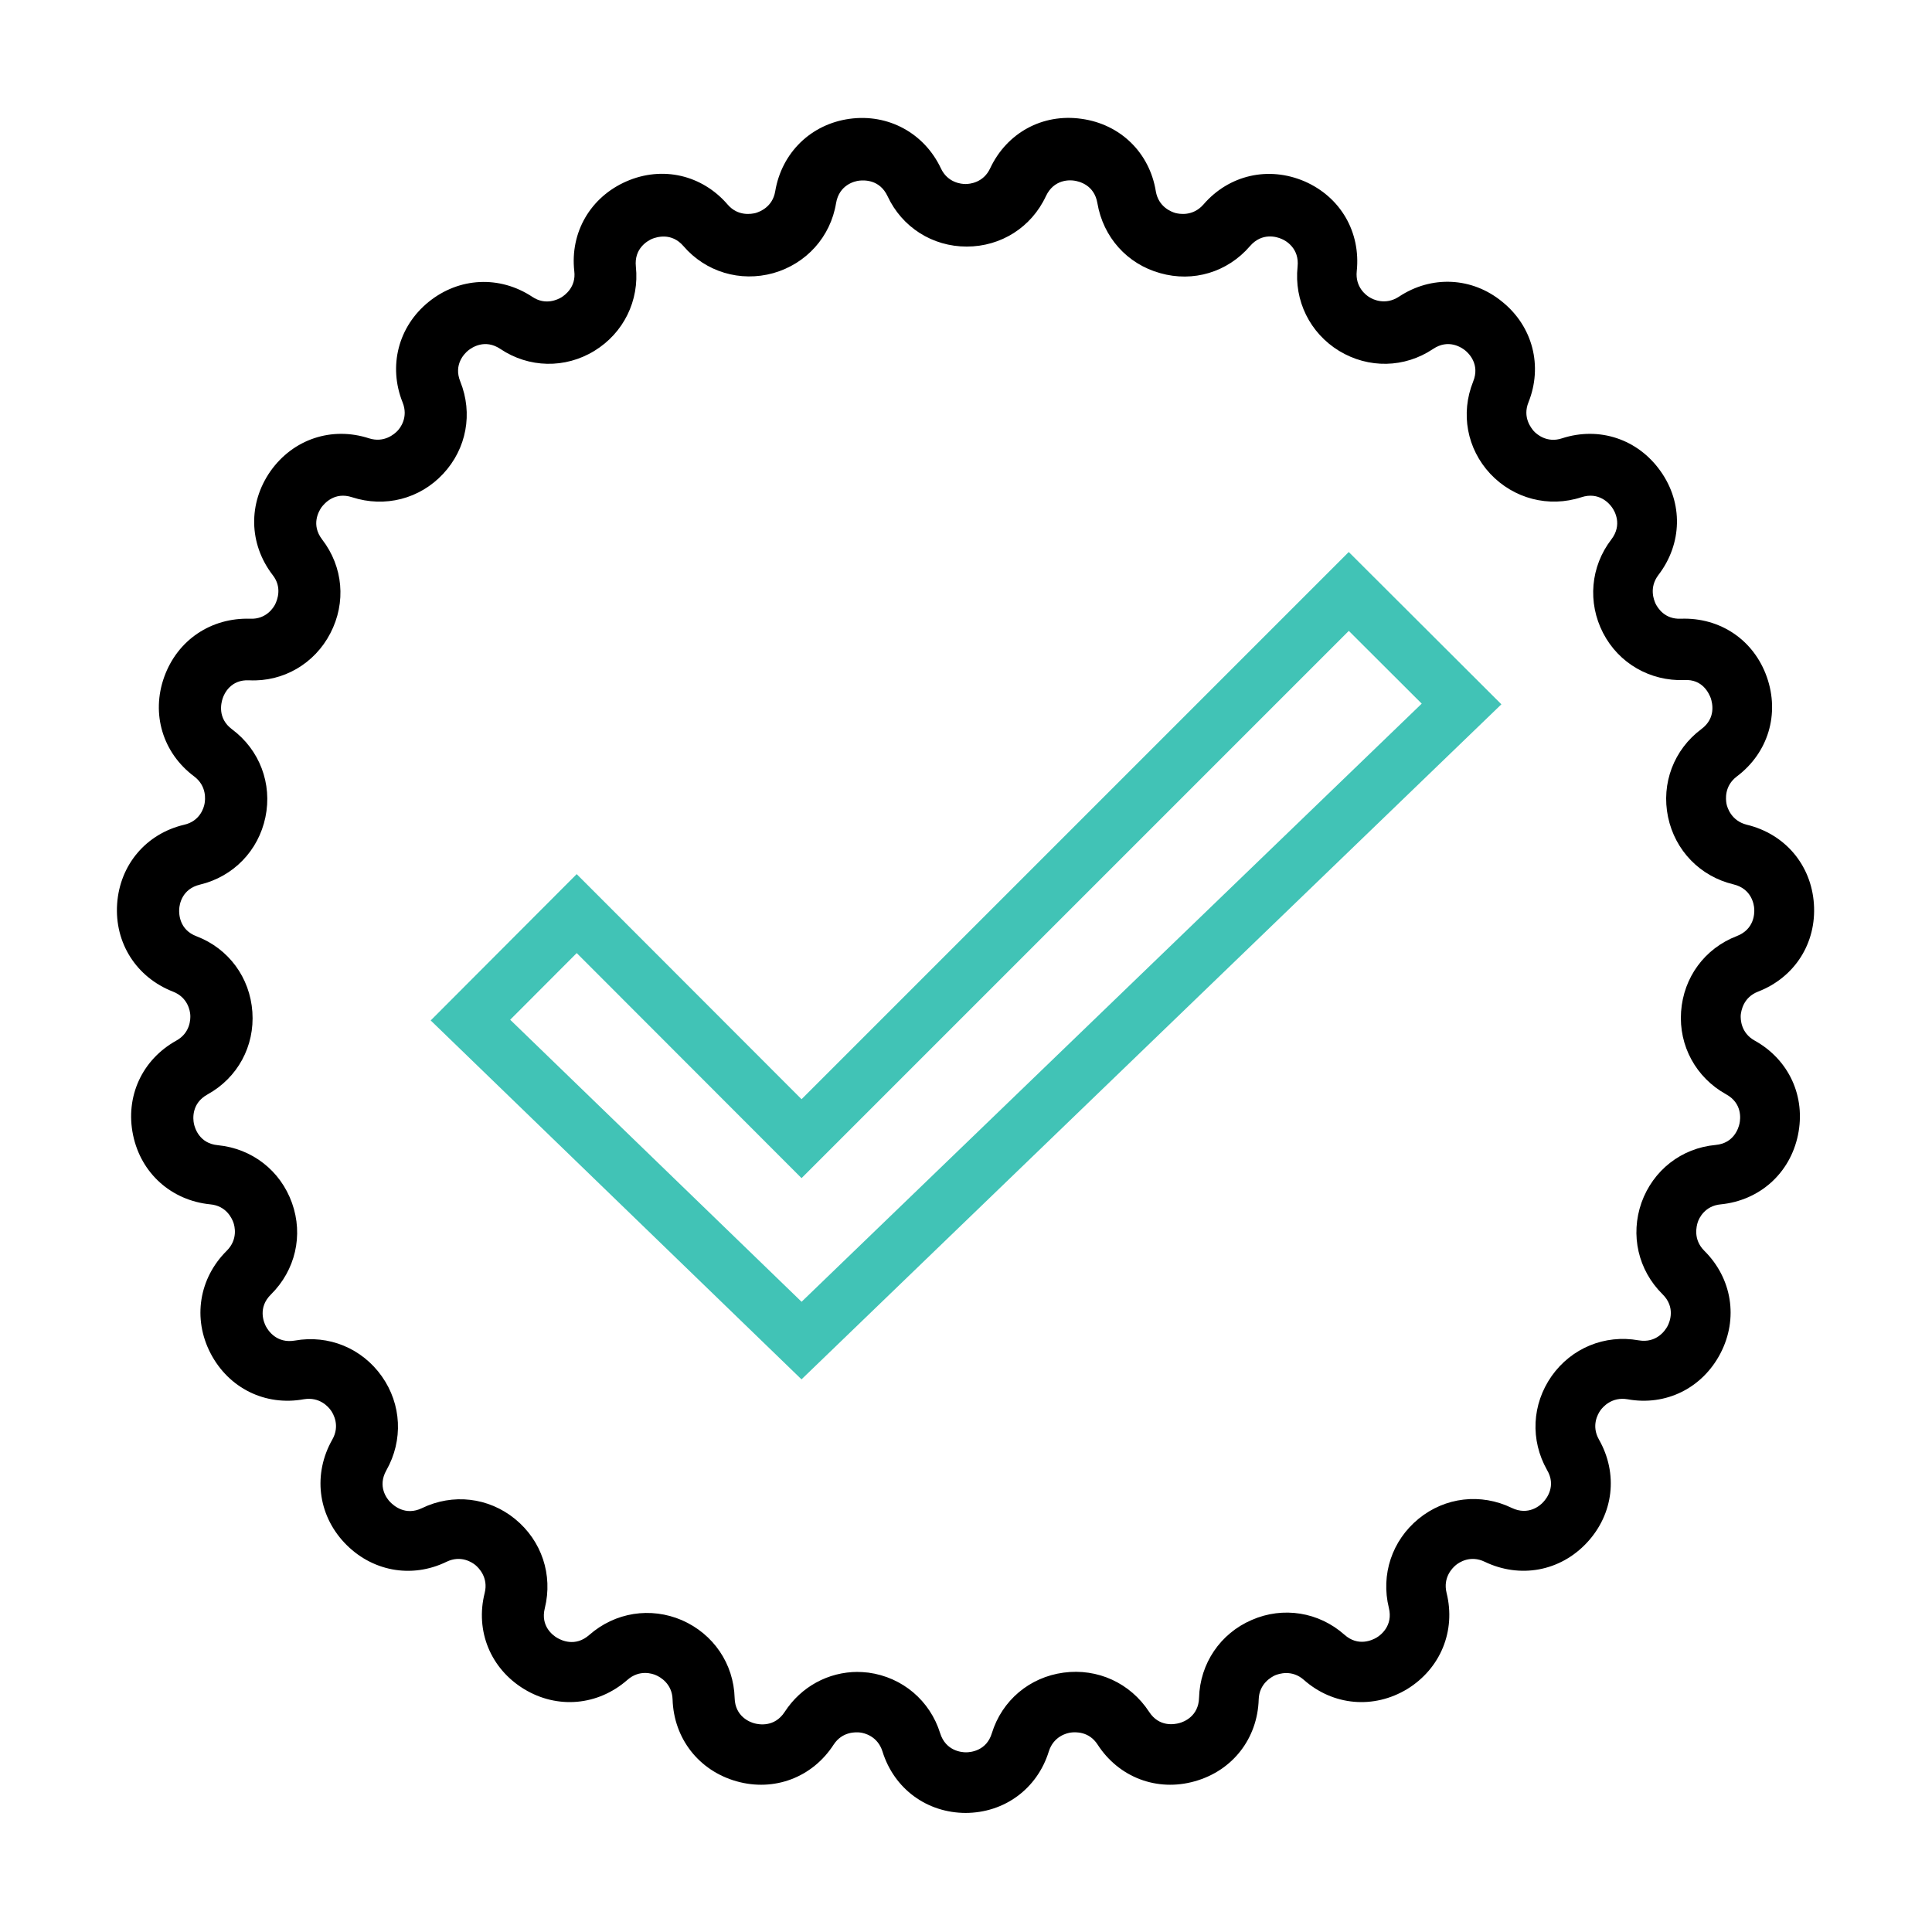
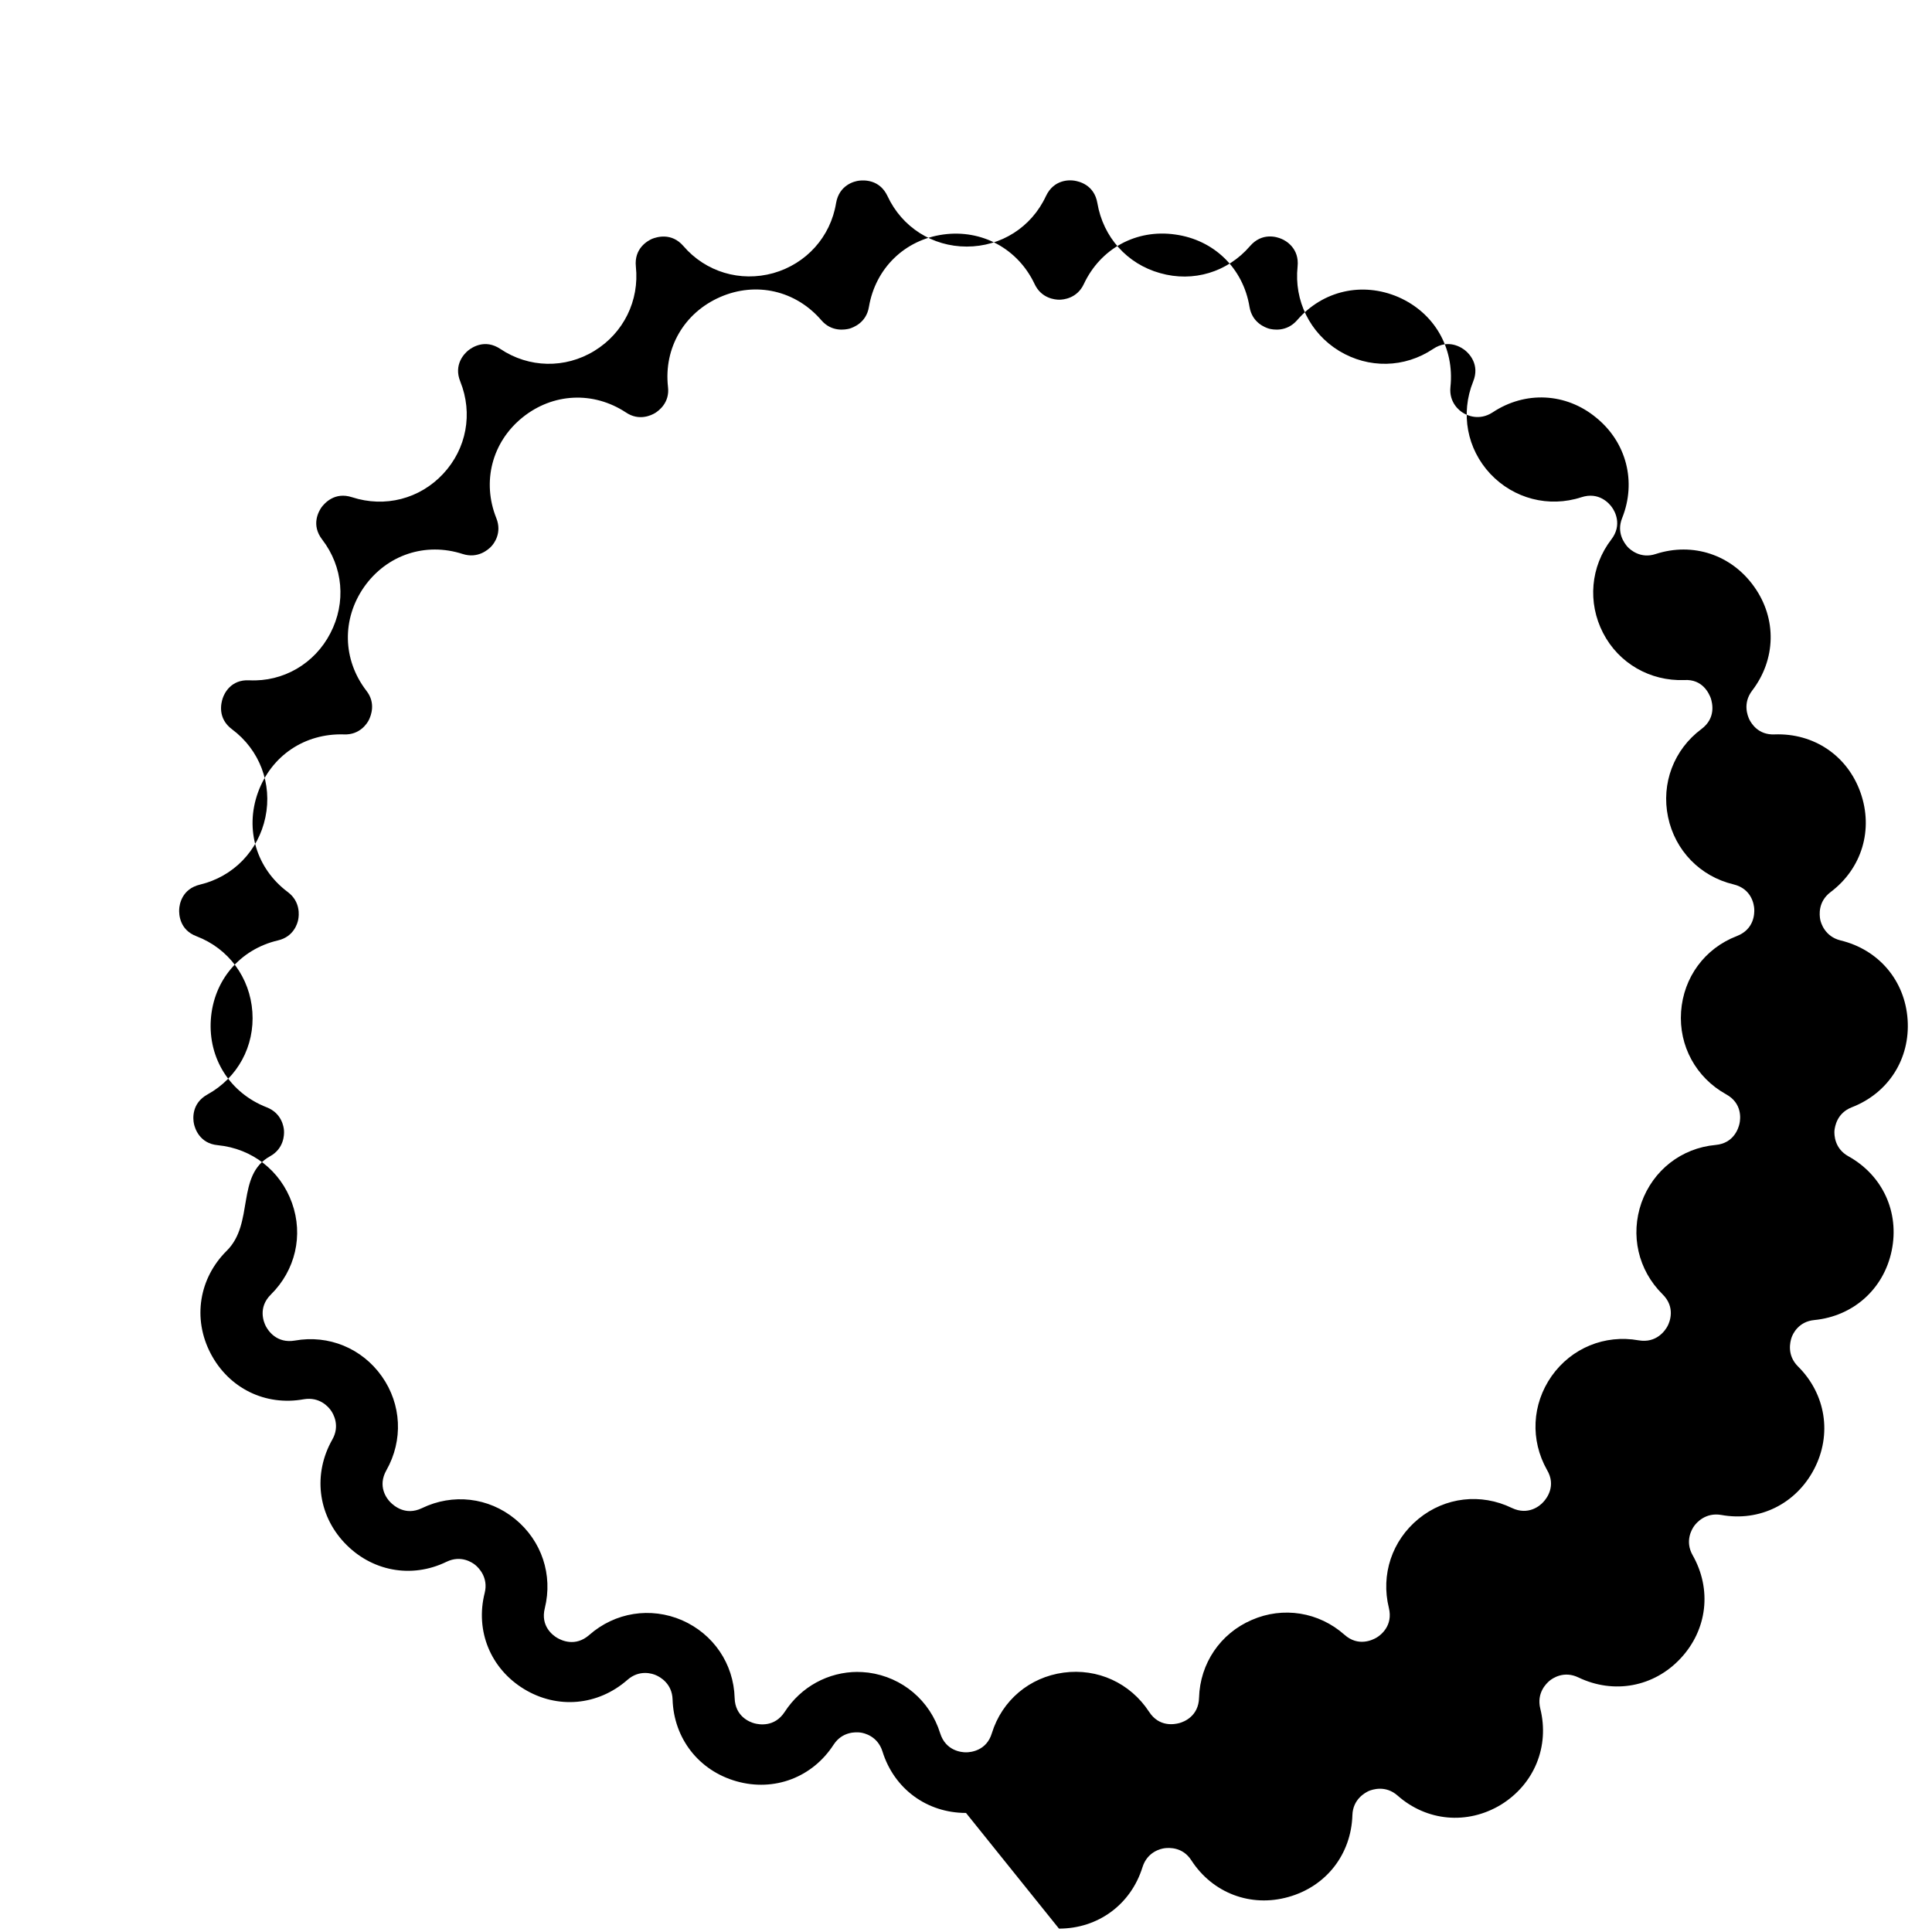
<svg xmlns="http://www.w3.org/2000/svg" id="Capa_1" data-name="Capa 1" viewBox="0 0 80 80">
  <defs>
    <style>
      .cls-1 {
        fill: none;
        stroke: #41c3b6;
        stroke-miterlimit: 10;
        stroke-width: 2.31px;
      }
    </style>
  </defs>
-   <path d="M40,75.07h0c-1.62,0-2.98-1-3.46-2.55-.2-.63-.75-.76-.92-.78-.17-.02-.74-.05-1.1.5-.88,1.36-2.46,1.96-4.02,1.52-1.56-.44-2.6-1.77-2.65-3.39-.02-.66-.52-.93-.68-1-.15-.07-.69-.25-1.19.19-1.22,1.07-2.9,1.22-4.28.38-1.38-.84-2.03-2.4-1.63-3.98.16-.64-.25-1.04-.38-1.15-.13-.11-.6-.43-1.2-.14-1.46.71-3.12.39-4.23-.79-1.11-1.18-1.3-2.86-.5-4.27.33-.58.04-1.07-.06-1.21-.1-.14-.46-.57-1.12-.46-1.6.29-3.11-.46-3.86-1.9s-.48-3.11.67-4.25c.47-.47.33-1.02.27-1.18-.06-.16-.29-.68-.95-.74-1.61-.16-2.87-1.28-3.2-2.87s.37-3.12,1.79-3.91c.58-.32.59-.89.58-1.06-.01-.17-.1-.73-.72-.97-1.51-.59-2.42-2.01-2.31-3.63.11-1.62,1.2-2.91,2.78-3.28.65-.15.81-.7.84-.87.03-.16.1-.73-.43-1.13-1.3-.97-1.79-2.59-1.24-4.12s1.94-2.46,3.56-2.41c.66.03.97-.46,1.04-.61s.3-.68-.11-1.2c-.99-1.29-1.02-2.97-.09-4.3.94-1.33,2.54-1.86,4.08-1.36.63.2,1.05-.18,1.17-.3s.47-.57.22-1.19c-.6-1.5-.18-3.14,1.08-4.16,1.26-1.02,2.94-1.1,4.29-.21.55.37,1.06.11,1.21.02.14-.09.61-.42.53-1.08-.18-1.61.67-3.07,2.16-3.72,1.49-.65,3.13-.27,4.19.96.43.5.99.39,1.16.35.16-.05.7-.24.81-.9.27-1.6,1.48-2.78,3.08-3,1.6-.22,3.09.59,3.78,2.05.28.6.85.65,1.02.65s.74-.05,1.02-.65c.69-1.47,2.17-2.28,3.78-2.05,1.61.22,2.82,1.4,3.08,3,.11.65.64.85.81.9.16.04.72.15,1.16-.35,1.06-1.23,2.7-1.6,4.19-.96,1.49.65,2.33,2.1,2.16,3.72-.07.66.39,1,.53,1.08.14.09.65.34,1.21-.02,1.35-.9,3.04-.82,4.29.21,1.26,1.02,1.68,2.66,1.08,4.16-.25.62.11,1.06.22,1.19.11.12.54.51,1.17.3,1.54-.5,3.14.03,4.08,1.36.94,1.32.9,3.01-.09,4.3-.4.53-.18,1.05-.11,1.2.08.15.36.64,1.04.61,1.63-.06,3.02.88,3.56,2.41.54,1.53.06,3.14-1.24,4.12-.53.4-.46.96-.43,1.13.03.16.2.71.84.87,1.58.38,2.67,1.66,2.78,3.28.11,1.62-.79,3.04-2.31,3.63-.62.24-.7.8-.72.97-.01.17,0,.74.58,1.06,1.42.79,2.12,2.32,1.79,3.91s-1.59,2.71-3.2,2.87c-.66.06-.9.58-.95.74s-.2.71.27,1.18c1.15,1.14,1.42,2.81.67,4.25-.75,1.44-2.26,2.19-3.85,1.9-.65-.11-1.02.32-1.12.46-.1.14-.39.63-.06,1.21.8,1.41.61,3.08-.5,4.27-1.11,1.19-2.77,1.49-4.23.79-.6-.29-1.07.03-1.2.14-.13.11-.54.5-.38,1.15.39,1.57-.25,3.13-1.63,3.98-1.39.84-3.07.69-4.28-.38-.5-.44-1.04-.25-1.19-.19-.15.07-.66.34-.68,1-.05,1.62-1.08,2.95-2.65,3.39-1.56.44-3.14-.16-4.02-1.52-.36-.56-.93-.52-1.1-.5-.17.02-.72.15-.92.78-.48,1.55-1.84,2.55-3.46,2.55ZM35.45,69.23c.17,0,.34.01.51.03,1.41.19,2.55,1.16,2.97,2.51.23.73.88.79,1.07.79h0c.19,0,.85-.06,1.07-.79.42-1.36,1.56-2.32,2.97-2.51,1.41-.19,2.76.43,3.54,1.62.42.65,1.06.52,1.25.47.19-.05.8-.28.82-1.05.04-1.42.88-2.66,2.18-3.22,1.3-.57,2.78-.33,3.84.61.57.51,1.16.22,1.33.12.17-.1.69-.49.51-1.23-.34-1.38.13-2.79,1.23-3.69,1.1-.9,2.58-1.07,3.86-.45.69.33,1.18-.1,1.31-.25.13-.14.54-.66.15-1.32-.7-1.24-.63-2.72.19-3.89.82-1.16,2.2-1.73,3.6-1.48.75.13,1.11-.42,1.2-.59.09-.17.34-.78-.21-1.32-1.01-1-1.34-2.45-.87-3.79.48-1.34,1.65-2.26,3.07-2.39.76-.07.95-.7.99-.89.04-.19.12-.84-.56-1.21-1.24-.69-1.96-2-1.86-3.42.1-1.42.98-2.62,2.31-3.13.72-.28.73-.93.72-1.12-.01-.19-.11-.84-.86-1.02-1.38-.33-2.42-1.4-2.71-2.79s.24-2.79,1.38-3.64c.62-.46.45-1.09.39-1.28-.07-.18-.33-.8-1.1-.75-1.41.05-2.71-.69-3.36-1.95-.65-1.26-.52-2.75.34-3.87.47-.61.14-1.18.03-1.33-.11-.16-.54-.66-1.27-.42-1.35.44-2.8.06-3.77-.97-.97-1.04-1.24-2.5-.71-3.82.29-.71-.18-1.17-.33-1.29-.15-.12-.69-.49-1.33-.06-1.18.79-2.67.82-3.89.08-1.21-.74-1.87-2.08-1.72-3.49.08-.76-.49-1.08-.67-1.15-.18-.08-.8-.28-1.3.3-.93,1.08-2.35,1.51-3.72,1.12-1.37-.38-2.36-1.49-2.6-2.9-.13-.76-.76-.9-.96-.93-.19-.03-.84-.06-1.17.64h0c-.6,1.29-1.86,2.09-3.28,2.09s-2.68-.8-3.28-2.09c-.33-.7-.98-.66-1.17-.64s-.83.17-.96.93c-.23,1.4-1.23,2.51-2.6,2.9-1.37.38-2.8-.05-3.72-1.12-.5-.58-1.12-.37-1.3-.3-.18.08-.75.39-.67,1.15.15,1.41-.51,2.75-1.72,3.49-1.21.74-2.71.71-3.89-.08-.64-.43-1.18-.06-1.33.06-.15.12-.62.58-.33,1.29.53,1.32.26,2.78-.71,3.82-.97,1.04-2.41,1.41-3.77.97-.73-.24-1.15.26-1.27.42-.11.16-.44.72.03,1.33.87,1.13,1,2.61.34,3.88-.65,1.26-1.95,2.02-3.36,1.95-.77-.04-1.04.56-1.1.75-.06.18-.23.82.39,1.28,1.14.85,1.67,2.25,1.38,3.64s-1.33,2.46-2.71,2.79c-.75.18-.85.82-.86,1.02-.01.19,0,.85.72,1.12,1.33.51,2.21,1.71,2.31,3.13.1,1.42-.61,2.73-1.86,3.42-.67.37-.6,1.02-.56,1.21.04.19.23.82.99.89,1.42.14,2.59,1.05,3.07,2.39.48,1.34.14,2.79-.87,3.79-.55.54-.3,1.15-.21,1.32.09.17.44.72,1.2.59,1.4-.25,2.78.32,3.6,1.48.82,1.16.89,2.65.19,3.89-.38.67.02,1.18.16,1.32s.62.58,1.31.25c1.28-.62,2.76-.45,3.86.45,1.1.9,1.57,2.31,1.23,3.69-.19.75.34,1.13.51,1.23.17.1.75.39,1.33-.12,1.07-.94,2.54-1.17,3.84-.61,1.3.57,2.14,1.8,2.18,3.22.02.77.63,1,.82,1.05.19.05.83.17,1.25-.47.68-1.05,1.81-1.66,3.03-1.66Z" />
-   <polygon class="cls-1" points="33.19 55.51 60.52 29.15 55.85 24.49 33.19 47.15 23.88 37.83 19.48 42.24 33.19 55.51" />
+   <path d="M40,75.07h0c-1.62,0-2.98-1-3.46-2.55-.2-.63-.75-.76-.92-.78-.17-.02-.74-.05-1.1.5-.88,1.36-2.46,1.96-4.02,1.52-1.56-.44-2.6-1.77-2.65-3.39-.02-.66-.52-.93-.68-1-.15-.07-.69-.25-1.19.19-1.22,1.07-2.9,1.22-4.28.38-1.38-.84-2.03-2.4-1.63-3.98.16-.64-.25-1.04-.38-1.15-.13-.11-.6-.43-1.2-.14-1.46.71-3.12.39-4.23-.79-1.11-1.18-1.3-2.86-.5-4.27.33-.58.04-1.07-.06-1.21-.1-.14-.46-.57-1.12-.46-1.6.29-3.11-.46-3.86-1.9s-.48-3.11.67-4.25s.37-3.12,1.79-3.91c.58-.32.59-.89.58-1.06-.01-.17-.1-.73-.72-.97-1.51-.59-2.42-2.01-2.31-3.63.11-1.62,1.2-2.91,2.78-3.28.65-.15.81-.7.84-.87.03-.16.1-.73-.43-1.13-1.3-.97-1.79-2.59-1.24-4.12s1.94-2.46,3.56-2.41c.66.03.97-.46,1.04-.61s.3-.68-.11-1.2c-.99-1.29-1.02-2.97-.09-4.3.94-1.33,2.54-1.86,4.08-1.36.63.2,1.05-.18,1.17-.3s.47-.57.22-1.19c-.6-1.5-.18-3.14,1.08-4.16,1.26-1.02,2.94-1.1,4.29-.21.55.37,1.06.11,1.21.02.14-.09.61-.42.53-1.08-.18-1.61.67-3.07,2.16-3.72,1.49-.65,3.13-.27,4.19.96.43.5.99.39,1.16.35.16-.05.7-.24.81-.9.27-1.6,1.48-2.78,3.08-3,1.6-.22,3.09.59,3.78,2.05.28.6.85.65,1.02.65s.74-.05,1.02-.65c.69-1.47,2.17-2.28,3.78-2.05,1.61.22,2.82,1.4,3.08,3,.11.65.64.85.81.9.16.04.72.15,1.16-.35,1.06-1.23,2.7-1.6,4.19-.96,1.49.65,2.33,2.1,2.16,3.72-.07.66.39,1,.53,1.08.14.09.65.34,1.21-.02,1.35-.9,3.04-.82,4.29.21,1.26,1.02,1.68,2.66,1.08,4.16-.25.62.11,1.06.22,1.19.11.12.54.51,1.17.3,1.54-.5,3.14.03,4.08,1.36.94,1.32.9,3.01-.09,4.3-.4.53-.18,1.05-.11,1.2.08.15.36.64,1.04.61,1.63-.06,3.02.88,3.56,2.41.54,1.53.06,3.14-1.24,4.12-.53.4-.46.96-.43,1.13.03.16.2.71.84.87,1.58.38,2.67,1.66,2.78,3.28.11,1.62-.79,3.04-2.31,3.63-.62.24-.7.8-.72.97-.01.17,0,.74.58,1.06,1.42.79,2.12,2.32,1.79,3.91s-1.59,2.71-3.2,2.87c-.66.06-.9.58-.95.74s-.2.71.27,1.18c1.15,1.14,1.42,2.81.67,4.25-.75,1.44-2.26,2.19-3.85,1.9-.65-.11-1.02.32-1.12.46-.1.14-.39.63-.06,1.21.8,1.41.61,3.08-.5,4.27-1.11,1.19-2.77,1.49-4.23.79-.6-.29-1.07.03-1.2.14-.13.11-.54.5-.38,1.15.39,1.57-.25,3.13-1.63,3.98-1.39.84-3.07.69-4.28-.38-.5-.44-1.04-.25-1.19-.19-.15.07-.66.34-.68,1-.05,1.62-1.08,2.95-2.65,3.39-1.56.44-3.14-.16-4.02-1.52-.36-.56-.93-.52-1.1-.5-.17.02-.72.15-.92.78-.48,1.55-1.84,2.55-3.46,2.55ZM35.45,69.23c.17,0,.34.01.51.03,1.41.19,2.55,1.16,2.97,2.51.23.73.88.79,1.07.79h0c.19,0,.85-.06,1.07-.79.42-1.36,1.56-2.32,2.97-2.51,1.41-.19,2.76.43,3.54,1.62.42.65,1.06.52,1.25.47.19-.05.8-.28.82-1.05.04-1.42.88-2.66,2.18-3.22,1.3-.57,2.78-.33,3.84.61.57.51,1.16.22,1.33.12.17-.1.69-.49.51-1.23-.34-1.38.13-2.79,1.23-3.69,1.1-.9,2.58-1.07,3.86-.45.69.33,1.18-.1,1.31-.25.13-.14.54-.66.15-1.32-.7-1.24-.63-2.72.19-3.89.82-1.16,2.2-1.73,3.6-1.48.75.13,1.11-.42,1.2-.59.09-.17.34-.78-.21-1.32-1.01-1-1.34-2.45-.87-3.79.48-1.34,1.65-2.26,3.07-2.39.76-.07.95-.7.99-.89.04-.19.12-.84-.56-1.21-1.24-.69-1.96-2-1.86-3.42.1-1.42.98-2.62,2.31-3.13.72-.28.73-.93.72-1.12-.01-.19-.11-.84-.86-1.02-1.38-.33-2.42-1.4-2.71-2.79s.24-2.79,1.38-3.64c.62-.46.45-1.09.39-1.28-.07-.18-.33-.8-1.1-.75-1.41.05-2.71-.69-3.36-1.95-.65-1.26-.52-2.75.34-3.87.47-.61.14-1.18.03-1.33-.11-.16-.54-.66-1.27-.42-1.35.44-2.8.06-3.77-.97-.97-1.04-1.24-2.5-.71-3.82.29-.71-.18-1.17-.33-1.29-.15-.12-.69-.49-1.33-.06-1.18.79-2.67.82-3.89.08-1.21-.74-1.87-2.08-1.72-3.49.08-.76-.49-1.08-.67-1.15-.18-.08-.8-.28-1.3.3-.93,1.08-2.35,1.51-3.72,1.12-1.37-.38-2.36-1.49-2.6-2.9-.13-.76-.76-.9-.96-.93-.19-.03-.84-.06-1.17.64h0c-.6,1.29-1.86,2.09-3.28,2.09s-2.68-.8-3.28-2.09c-.33-.7-.98-.66-1.17-.64s-.83.17-.96.93c-.23,1.4-1.23,2.51-2.6,2.9-1.37.38-2.8-.05-3.72-1.12-.5-.58-1.12-.37-1.3-.3-.18.08-.75.39-.67,1.15.15,1.41-.51,2.75-1.72,3.49-1.21.74-2.71.71-3.89-.08-.64-.43-1.18-.06-1.33.06-.15.12-.62.58-.33,1.29.53,1.32.26,2.78-.71,3.82-.97,1.04-2.41,1.41-3.77.97-.73-.24-1.15.26-1.27.42-.11.16-.44.72.03,1.33.87,1.13,1,2.61.34,3.88-.65,1.26-1.95,2.02-3.36,1.95-.77-.04-1.04.56-1.1.75-.06.18-.23.82.39,1.28,1.14.85,1.67,2.25,1.38,3.64s-1.33,2.46-2.71,2.79c-.75.18-.85.82-.86,1.02-.01.19,0,.85.72,1.12,1.33.51,2.21,1.71,2.31,3.13.1,1.42-.61,2.73-1.86,3.42-.67.37-.6,1.02-.56,1.21.04.19.23.82.99.89,1.42.14,2.59,1.05,3.07,2.39.48,1.34.14,2.79-.87,3.79-.55.54-.3,1.15-.21,1.32.09.17.44.72,1.2.59,1.4-.25,2.78.32,3.6,1.48.82,1.16.89,2.65.19,3.89-.38.67.02,1.18.16,1.32s.62.58,1.31.25c1.28-.62,2.76-.45,3.86.45,1.1.9,1.57,2.31,1.23,3.69-.19.75.34,1.13.51,1.23.17.1.75.39,1.33-.12,1.07-.94,2.54-1.17,3.84-.61,1.3.57,2.14,1.8,2.18,3.22.02.77.63,1,.82,1.05.19.05.83.17,1.25-.47.68-1.05,1.81-1.66,3.03-1.66Z" />
</svg>